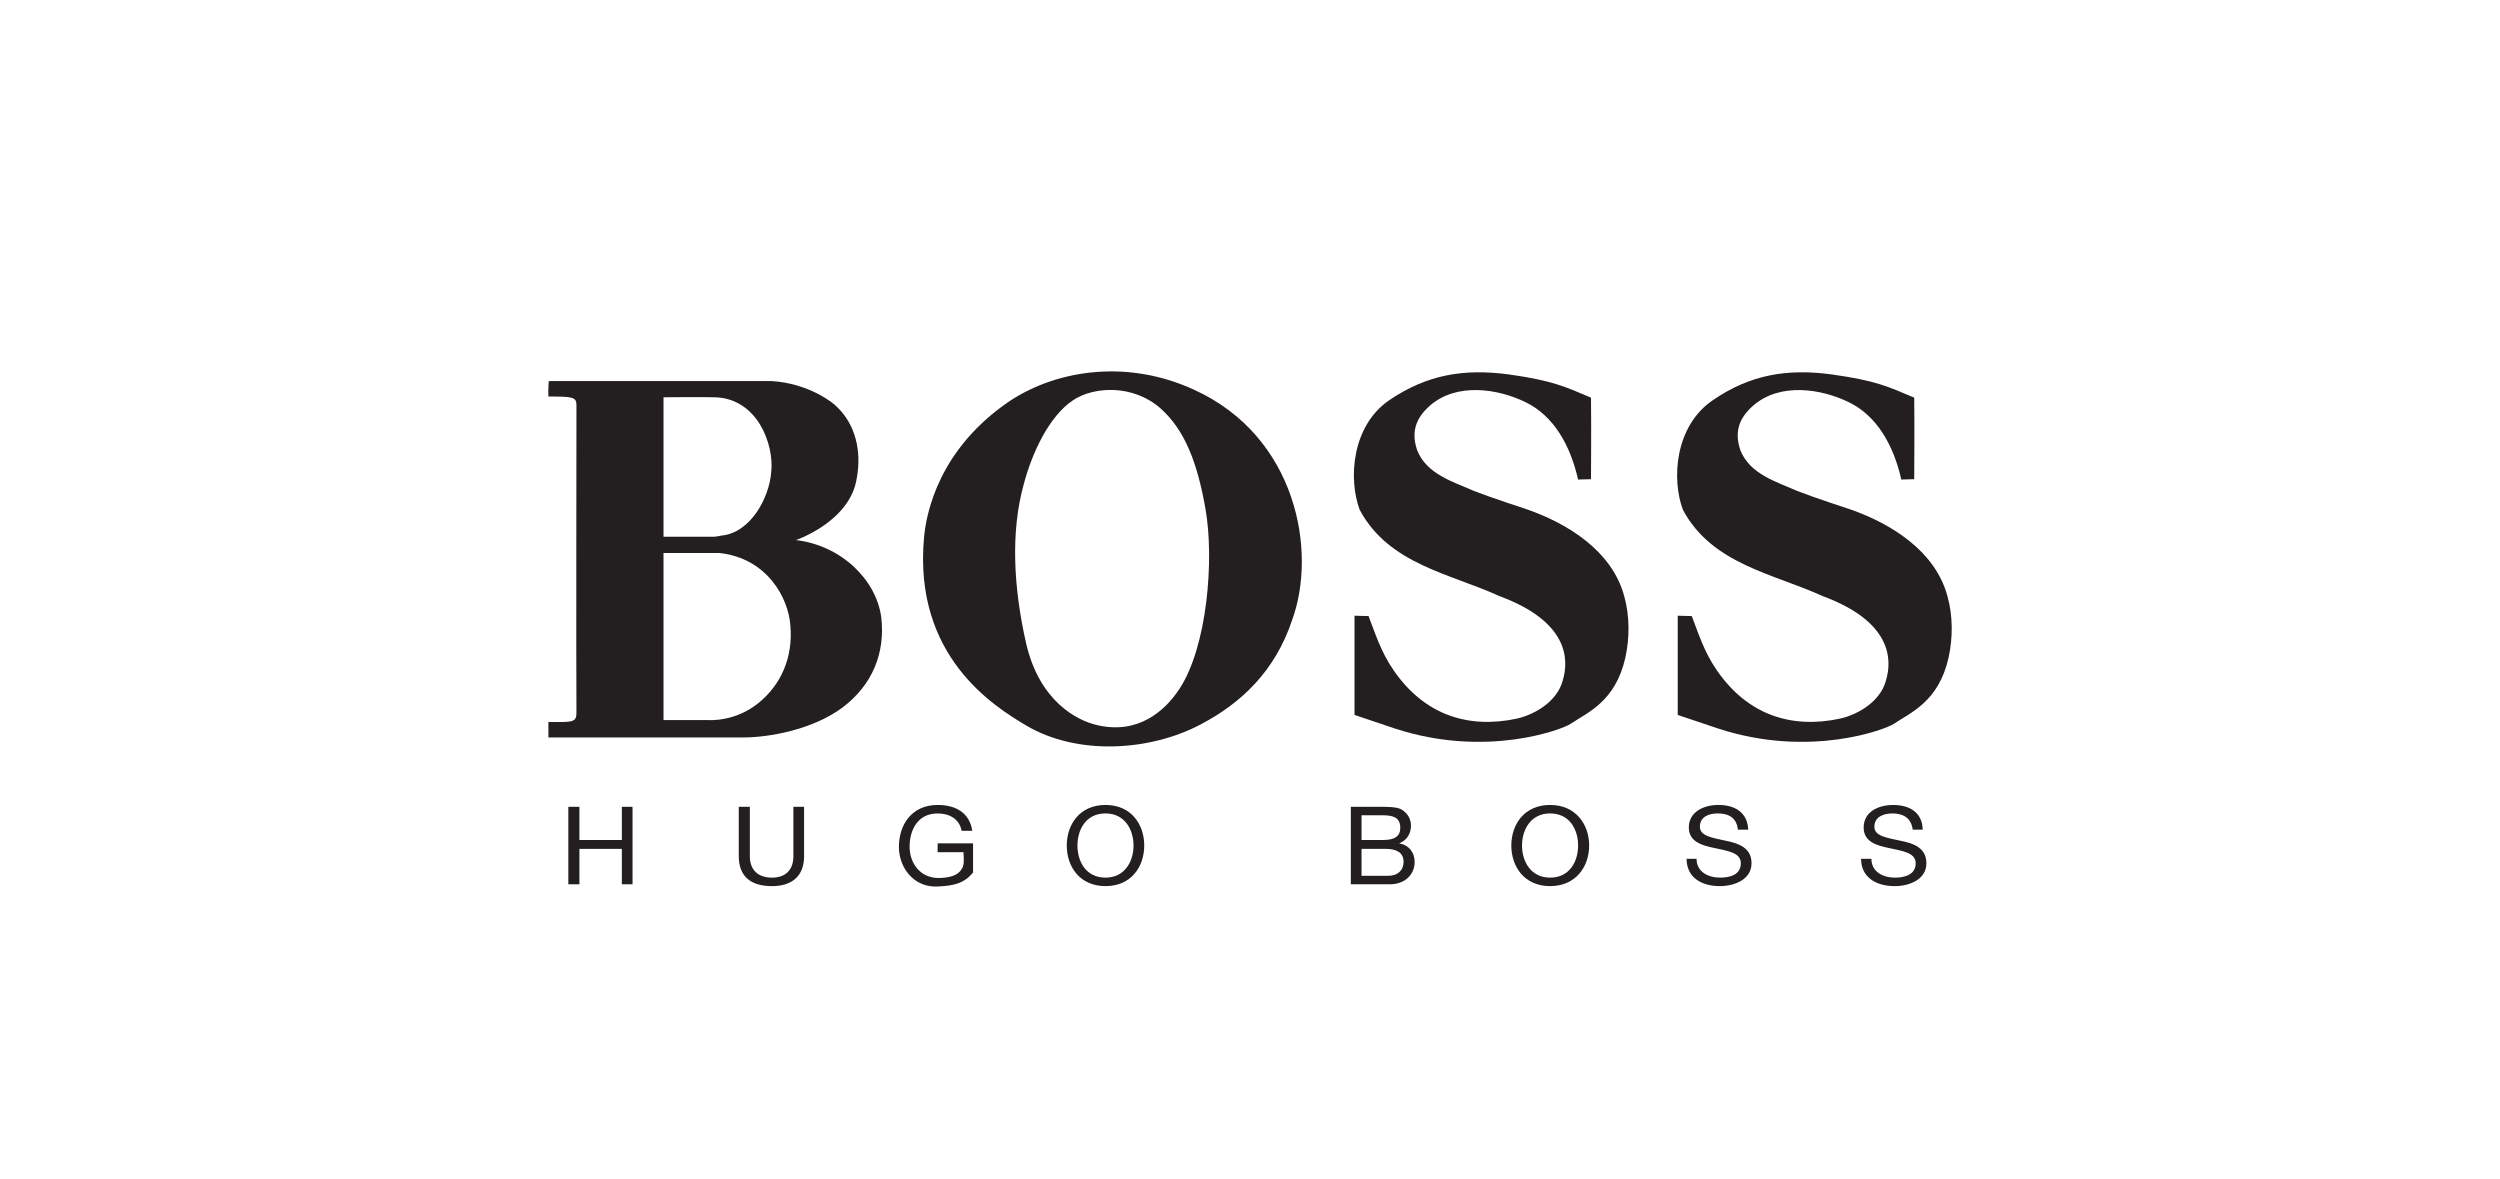
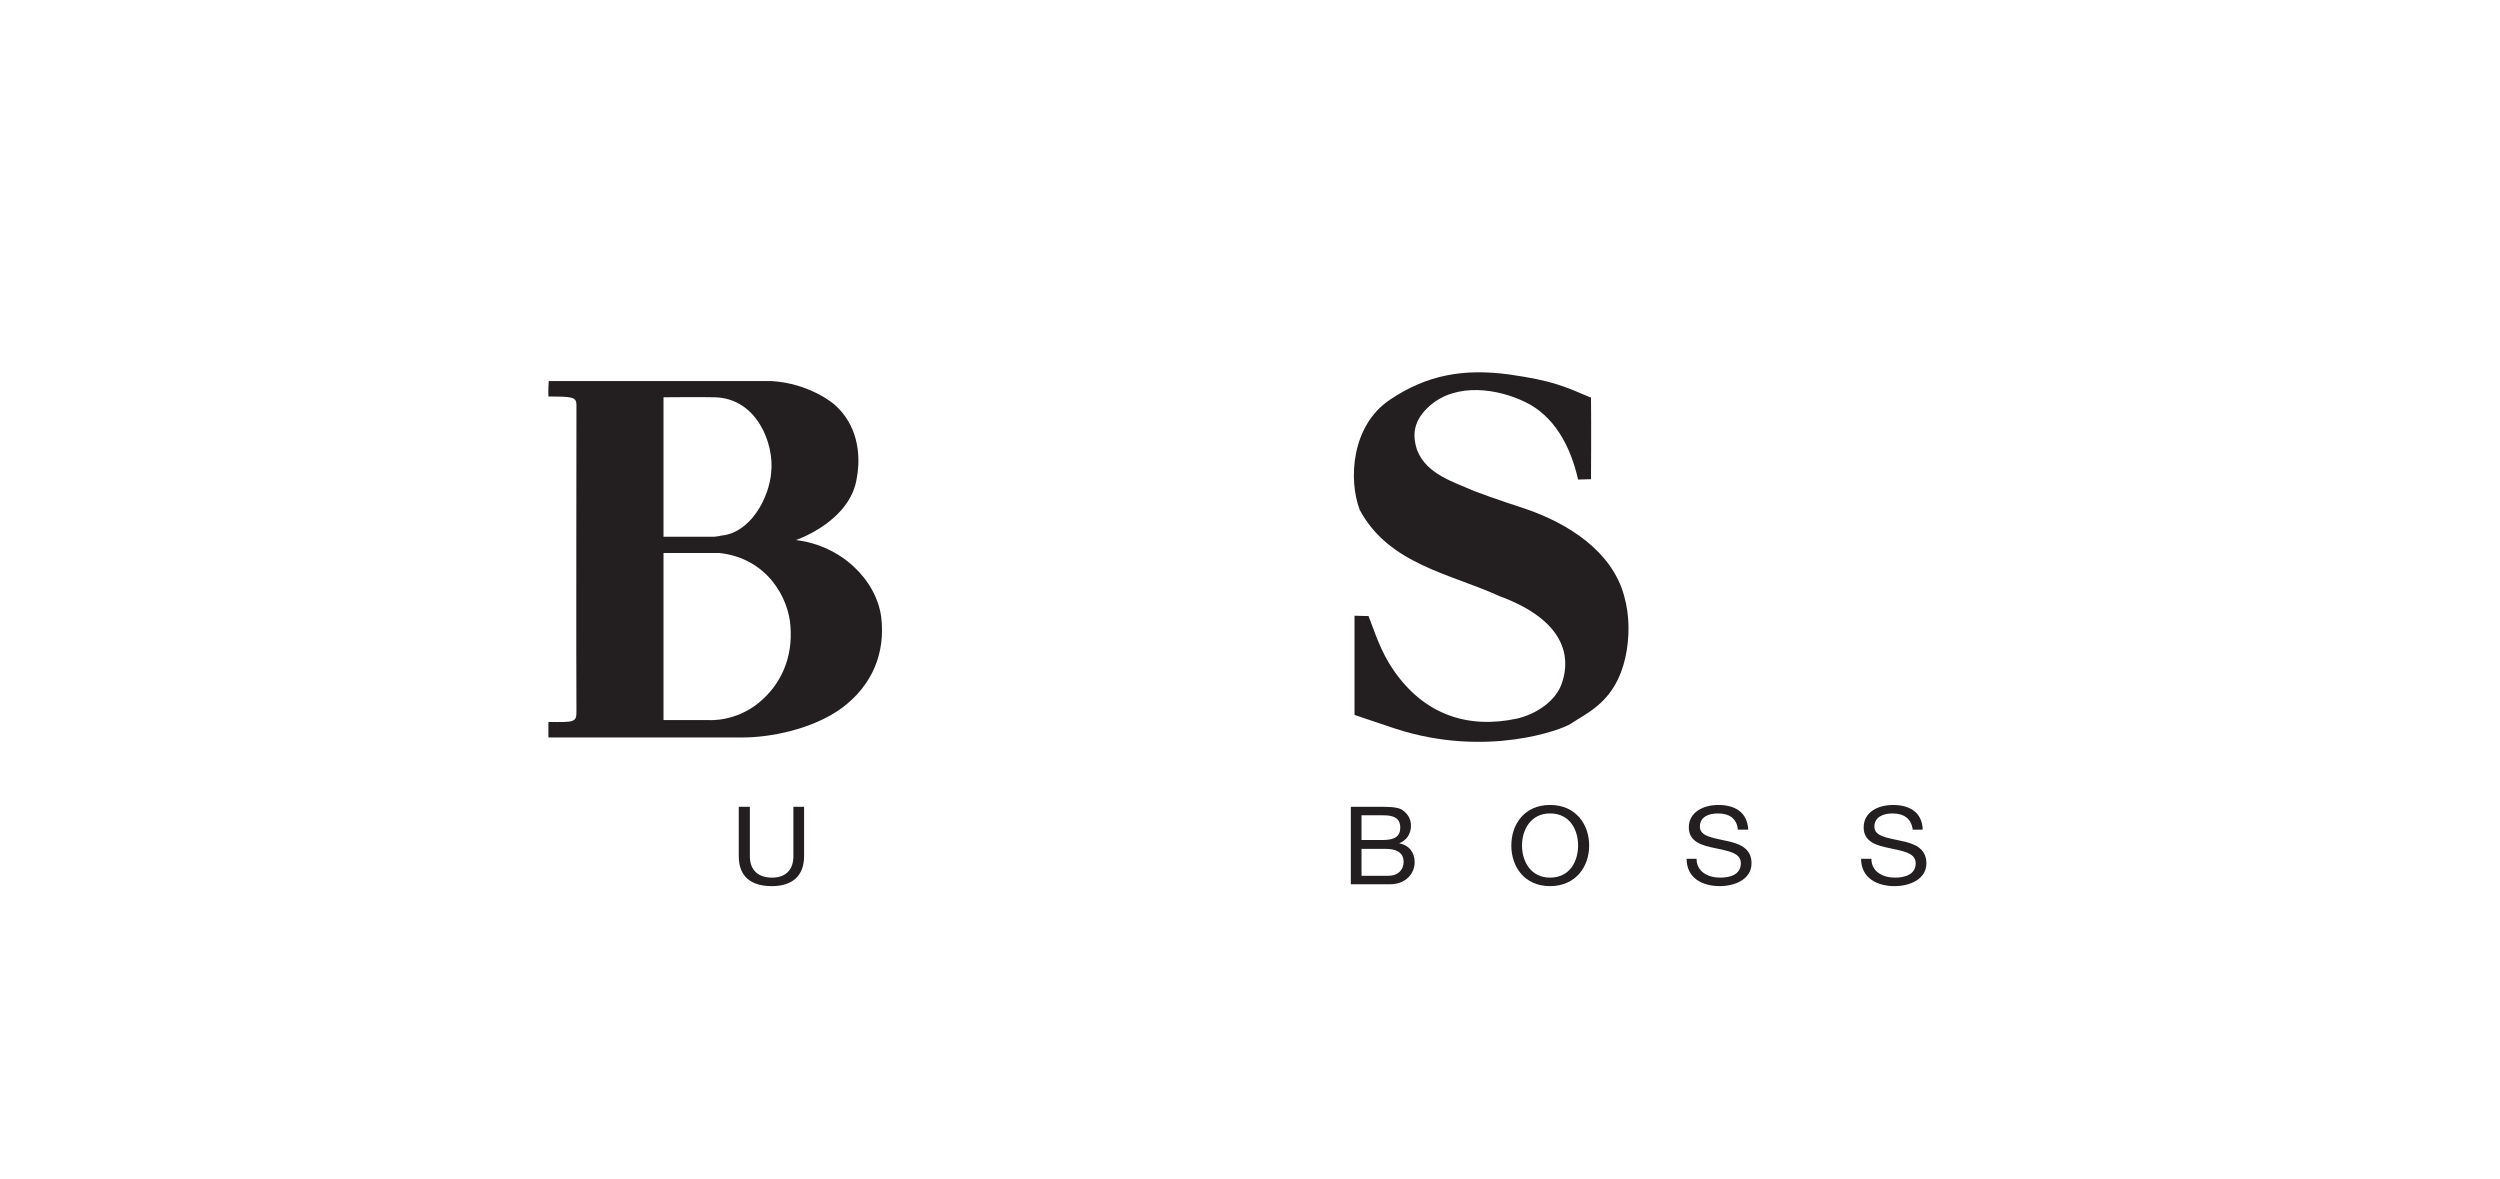
<svg xmlns="http://www.w3.org/2000/svg" width="212" height="100" viewBox="0 0 212 100" fill="none">
  <g clip-path="url(#clip0_4548_67810)">
-     <path d="M48.195 68.417H49.134V71.233H52.732V68.417H53.639V74.987H52.732V71.984H49.134V74.987H48.195V68.417Z" fill="#231F20" />
    <path d="M68.186 72.609C68.186 74.267 67.185 75.144 65.464 75.144C63.712 75.144 62.648 74.361 62.648 72.609V68.417H63.587V72.609C63.587 73.767 64.275 74.424 65.464 74.424C66.622 74.424 67.279 73.767 67.279 72.609V68.417H68.186V72.609Z" fill="#231F20" />
-     <path d="M79.543 75.175C77.478 75.3 76.227 73.548 76.227 71.827C76.227 69.919 77.322 68.261 79.511 68.261C81.013 68.261 82.202 68.886 82.452 70.451H81.545C81.357 69.45 80.513 68.98 79.511 68.98C77.822 68.98 77.134 70.388 77.134 71.796C77.134 73.173 78.01 74.487 79.668 74.455C80.513 74.424 81.201 74.268 81.545 73.704C81.795 73.36 81.733 72.735 81.701 72.265H79.511V71.514H82.515C82.515 71.514 82.515 73.235 82.515 73.986C81.733 74.956 80.794 75.112 79.543 75.175Z" fill="#231F20" />
-     <path d="M93.746 74.423C95.404 74.423 96.124 73.015 96.124 71.701C96.124 70.387 95.404 68.979 93.746 68.979C92.057 68.979 91.368 70.387 91.368 71.701C91.368 73.015 92.057 74.423 93.746 74.423ZM93.746 68.26C95.936 68.26 97.031 69.918 97.031 71.701C97.031 73.484 95.936 75.143 93.746 75.143C91.556 75.143 90.461 73.484 90.461 71.701C90.461 69.918 91.556 68.26 93.746 68.26Z" fill="#231F20" />
    <path d="M115.458 71.233H117.273C118.305 71.233 118.743 70.889 118.743 70.2C118.743 69.293 118.086 69.137 117.273 69.137H115.458V71.233ZM115.458 74.267H117.742C118.524 74.267 119.025 73.798 119.025 73.079C119.025 72.234 118.305 71.984 117.523 71.984H115.458V74.267ZM114.551 68.417H117.022C117.648 68.417 118.43 68.417 118.837 68.636C119.306 68.918 119.65 69.387 119.65 70.013C119.65 70.732 119.275 71.264 118.649 71.514C119.494 71.671 119.963 72.296 119.963 73.11C119.963 74.08 119.212 74.987 117.867 74.987H114.551V68.417Z" fill="#231F20" />
    <path d="M131.445 74.423C133.135 74.423 133.823 73.015 133.823 71.701C133.823 70.387 133.135 68.979 131.445 68.979C129.787 68.979 129.067 70.387 129.067 71.701C129.067 73.015 129.787 74.423 131.445 74.423ZM131.445 68.26C133.635 68.26 134.761 69.918 134.761 71.701C134.761 73.484 133.635 75.143 131.445 75.143C129.255 75.143 128.16 73.484 128.16 71.701C128.16 69.918 129.255 68.26 131.445 68.26Z" fill="#231F20" />
    <path d="M147.372 70.356C147.278 69.386 146.621 68.979 145.683 68.979C144.901 68.979 144.15 69.261 144.15 70.106C144.15 70.919 145.245 71.044 146.34 71.294C147.435 71.513 148.53 71.889 148.53 73.203C148.53 74.579 147.091 75.143 145.839 75.143C144.306 75.143 143.023 74.423 143.023 72.828H143.868C143.868 73.922 144.838 74.423 145.87 74.423C146.715 74.423 147.622 74.173 147.622 73.203C147.622 72.296 146.527 72.171 145.432 71.92C144.337 71.701 143.211 71.388 143.211 70.168C143.211 68.854 144.463 68.26 145.714 68.26C147.122 68.26 148.186 68.885 148.248 70.356H147.372Z" fill="#231F20" />
    <path d="M162.2 70.357C162.075 69.387 161.418 68.98 160.48 68.98C159.729 68.98 158.947 69.262 158.947 70.107C158.947 70.92 160.042 71.045 161.168 71.296C162.263 71.514 163.358 71.89 163.358 73.204C163.358 74.581 161.919 75.144 160.667 75.144C159.134 75.144 157.82 74.424 157.82 72.829H158.696C158.696 73.924 159.666 74.424 160.699 74.424C161.512 74.424 162.451 74.174 162.451 73.204C162.451 72.297 161.324 72.171 160.229 71.921C159.134 71.702 158.039 71.389 158.039 70.169C158.039 68.855 159.259 68.261 160.542 68.261C161.919 68.261 163.014 68.886 163.045 70.357H162.2Z" fill="#231F20" />
    <path d="M56.266 33.689V45.515H60.552C60.552 45.515 60.928 45.484 61.147 45.421C63.65 45.202 65.245 42.199 65.401 40.009C65.652 37.662 64.213 33.783 60.615 33.689C59.551 33.658 56.266 33.689 56.266 33.689ZM56.266 46.892V61.064H60.145C60.145 61.064 62.336 61.221 64.306 59.625C66.246 58.061 67.247 55.746 67.028 53.086C66.872 50.709 65.057 47.33 60.99 46.892C58.831 46.892 56.266 46.892 56.266 46.892ZM65.401 32.312C68.624 32.5 70.72 34.221 70.908 34.44C72.566 35.973 73.067 38.288 72.66 40.509C72.128 44.232 67.498 45.797 67.498 45.797C71.377 46.266 74.287 49.176 74.725 52.304C75.1 55.37 73.974 58.092 71.44 60.001C68.874 61.909 65.12 62.535 63.086 62.535C63.086 62.535 47.381 62.535 46.505 62.535C46.505 62.034 46.505 61.659 46.505 61.221C48.632 61.252 48.883 61.252 48.883 60.407C48.851 57.216 48.883 34.941 48.883 34.346C48.883 33.658 48.538 33.627 46.505 33.627C46.474 33.095 46.536 32.312 46.536 32.312H65.401Z" fill="#231F20" />
-     <path d="M90.995 33.94C88.93 35.316 87.491 38.476 86.803 41.104C85.708 45.077 85.927 49.77 87.022 54.588C88.148 59.406 91.245 61.096 93.091 61.503C96.533 62.285 98.785 60.282 100.005 58.437C102.383 54.839 102.978 47.424 102.227 43.169C101.538 39.227 100.475 36.474 98.41 34.628C96.095 32.594 92.778 32.751 90.995 33.94ZM109.548 52.649C108.108 56.935 105.23 59.625 101.914 61.377C97.565 63.724 91.339 64.099 86.99 61.503C84.3 59.907 77.448 55.652 78.356 45.609C78.543 43.451 79.638 38.038 85.677 33.971C89.806 31.28 95.751 30.498 101.288 33.064C109.923 37.006 111.738 46.736 109.548 52.649Z" fill="#231F20" />
    <path d="M134.917 33.721C134.948 35.973 134.917 40.635 134.917 40.635L133.822 40.666C133.165 37.756 131.757 35.254 129.348 34.096C127.033 32.97 123.529 32.406 121.245 34.409C119.9 35.598 119.712 36.818 120.181 38.194C120.995 40.228 123.248 40.854 125 41.636C126.439 42.199 129.505 43.2 129.505 43.2C132.915 44.389 136.7 46.704 137.733 50.552C138.202 52.21 138.202 54.088 137.827 55.777C136.982 59.531 134.573 60.439 133.196 61.377C132.508 61.846 126.063 64.318 118.304 61.784C116.709 61.252 114.863 60.626 114.863 60.626V52.21C114.863 52.21 115.708 52.242 116.052 52.242C116.584 53.587 117.053 55.214 118.179 56.841C120.807 60.658 124.53 61.815 128.629 60.939C130.256 60.564 132.039 59.438 132.508 57.748C133.103 55.84 132.915 52.68 127.158 50.552C122.997 48.644 117.772 47.862 115.301 43.231C114.331 40.635 114.613 36.13 117.804 33.939C121.026 31.749 124.155 31.249 127.94 31.749C131.695 32.281 132.696 32.782 134.917 33.721Z" fill="#231F20" />
-     <path d="M162.326 33.721C162.358 35.973 162.326 40.635 162.326 40.635L161.231 40.666C160.574 37.756 159.166 35.254 156.757 34.096C154.442 32.97 150.938 32.406 148.654 34.409C147.309 35.598 147.121 36.818 147.591 38.194C148.404 40.228 150.657 40.854 152.409 41.636C153.848 42.199 156.914 43.2 156.914 43.2C160.324 44.389 164.11 46.704 165.142 50.552C165.611 52.21 165.611 54.088 165.236 55.777C164.391 59.531 161.982 60.439 160.606 61.377C159.917 61.846 153.472 64.318 145.713 61.784C144.118 61.252 142.272 60.626 142.272 60.626V52.21C142.272 52.21 143.117 52.242 143.461 52.242C143.993 53.587 144.462 55.214 145.588 56.841C148.216 60.658 151.939 61.815 156.038 60.939C157.665 60.564 159.448 59.438 159.917 57.748C160.512 55.84 160.324 52.68 154.567 50.552C150.406 48.644 145.182 47.862 142.71 43.231C141.74 40.635 142.022 36.13 145.244 33.939C148.435 31.749 151.564 31.249 155.318 31.749C159.104 32.281 160.105 32.782 162.326 33.721Z" fill="#231F20" />
  </g>
  <defs>
    <clipPath id="clip0_4548_67810">
      <rect width="120" height="44.677" fill="white" transform="translate(46 31)" />
    </clipPath>
  </defs>
</svg>